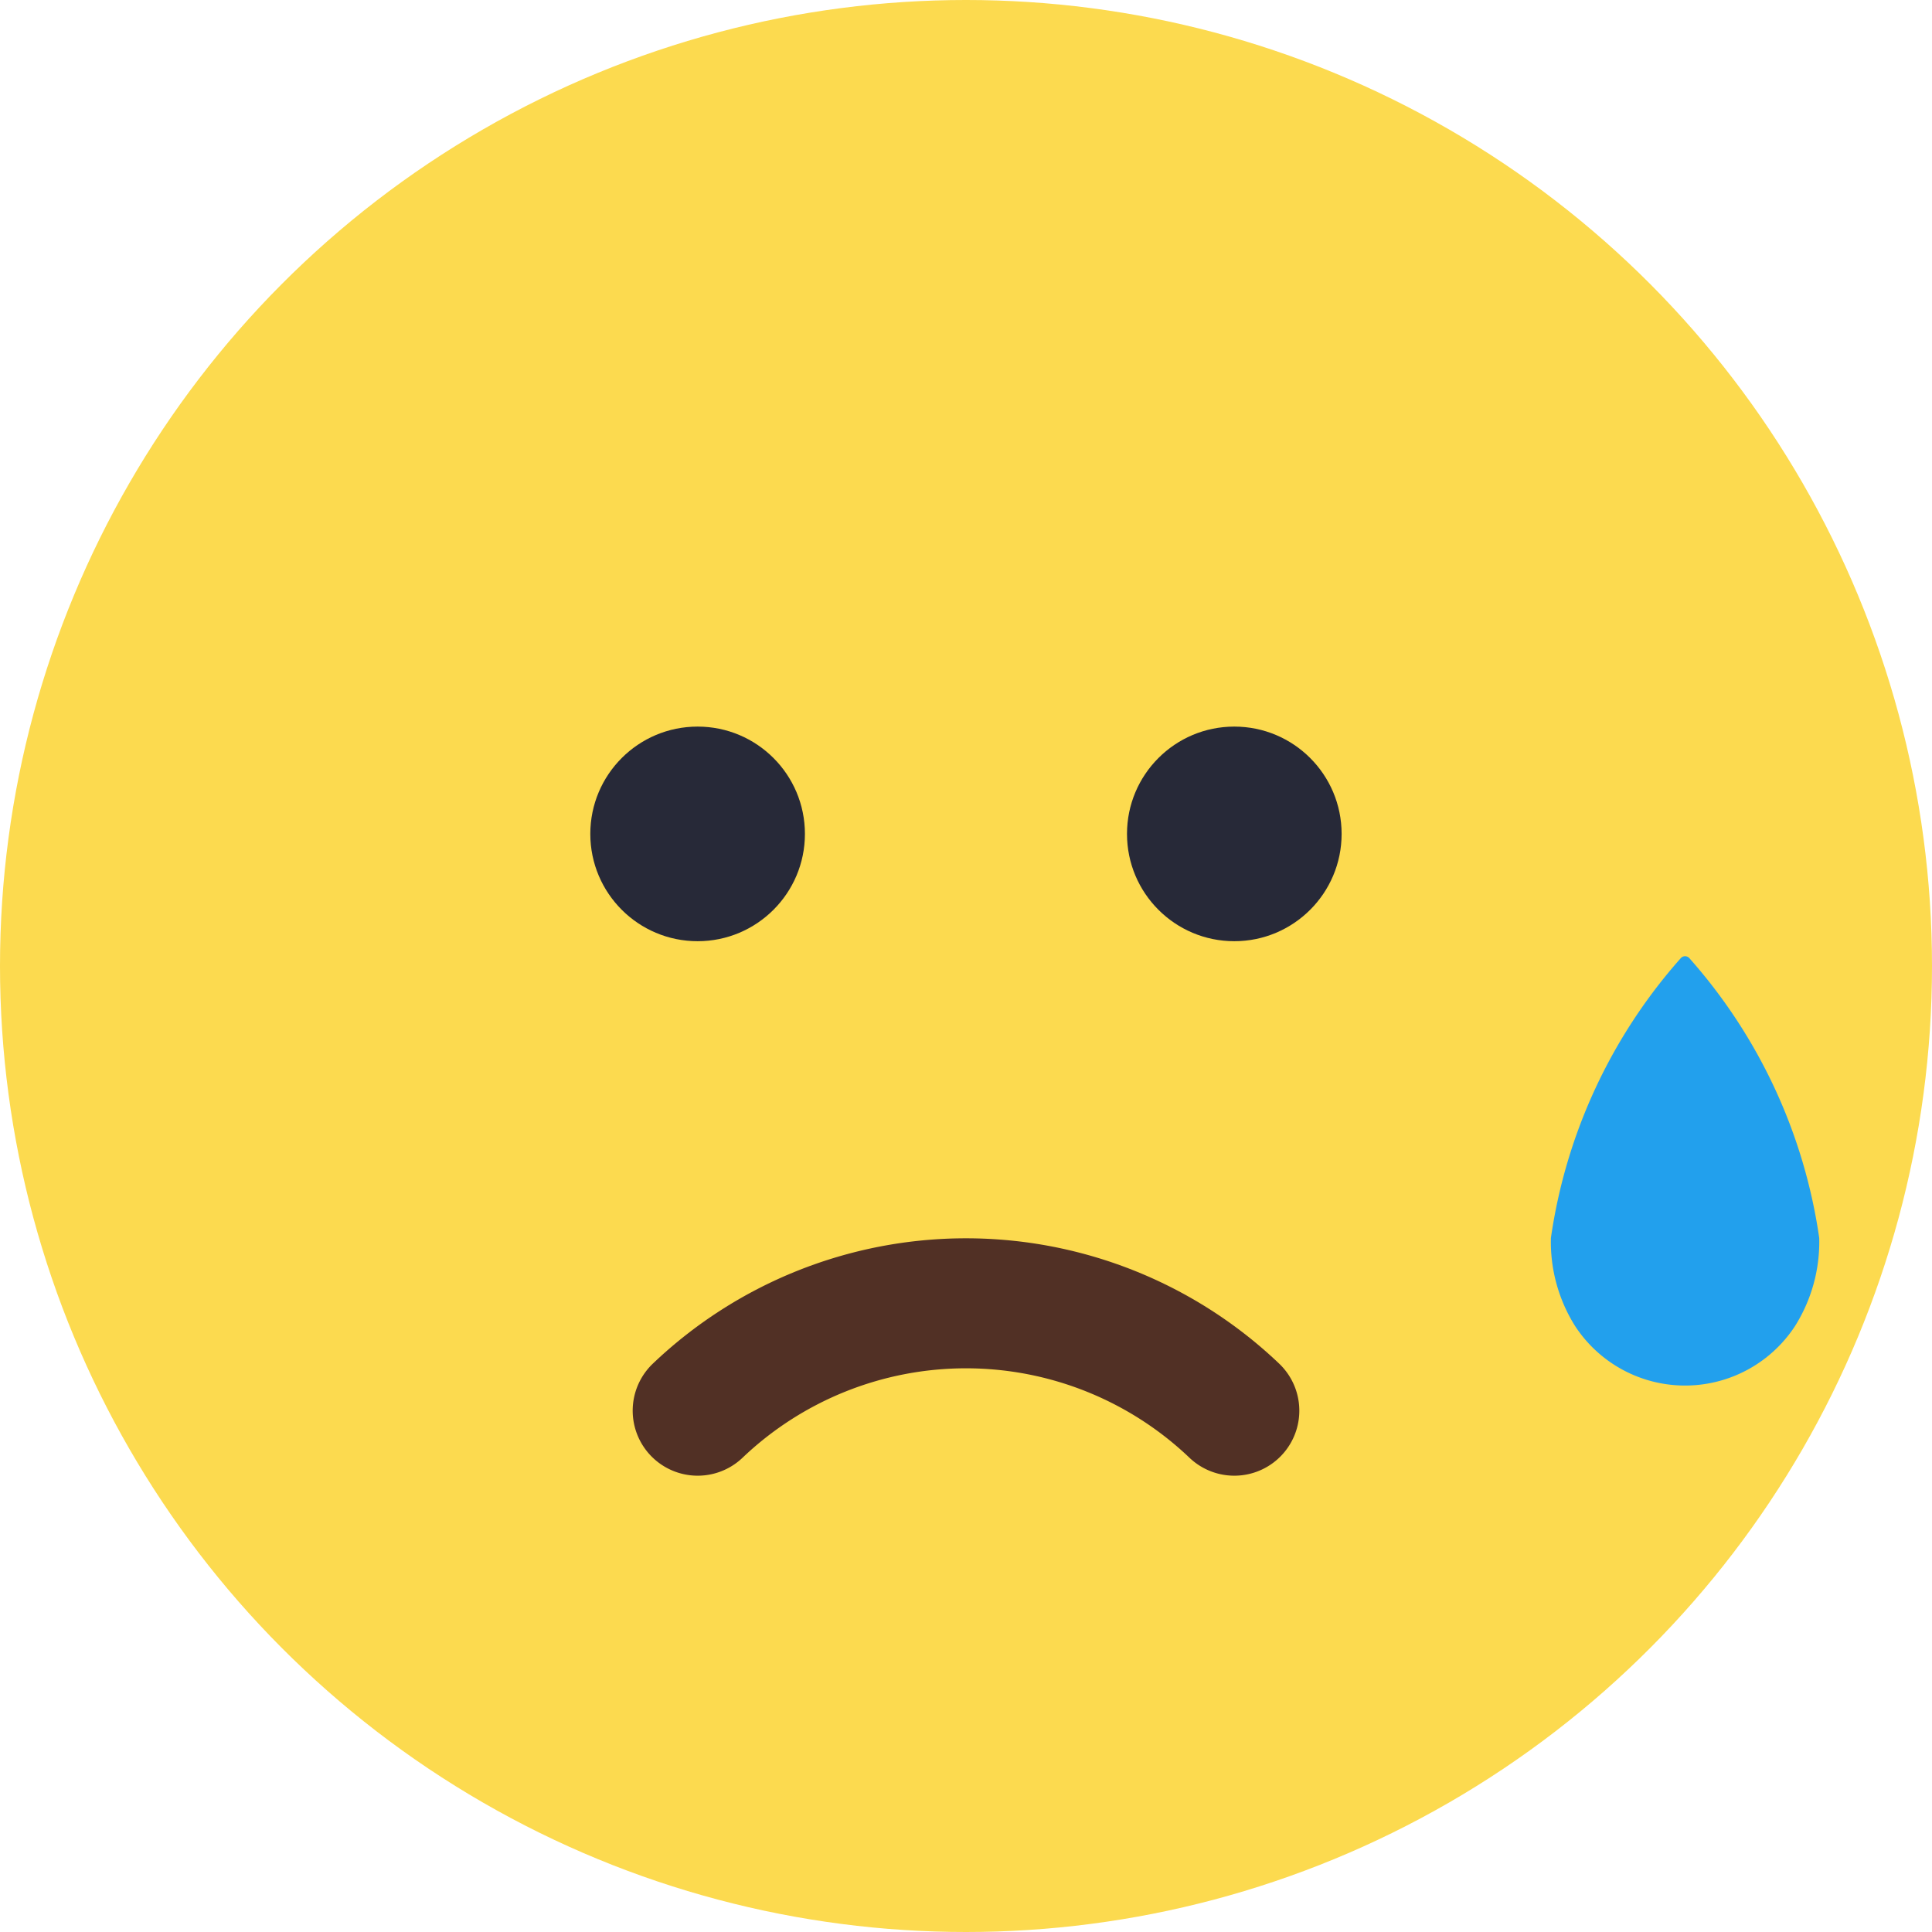
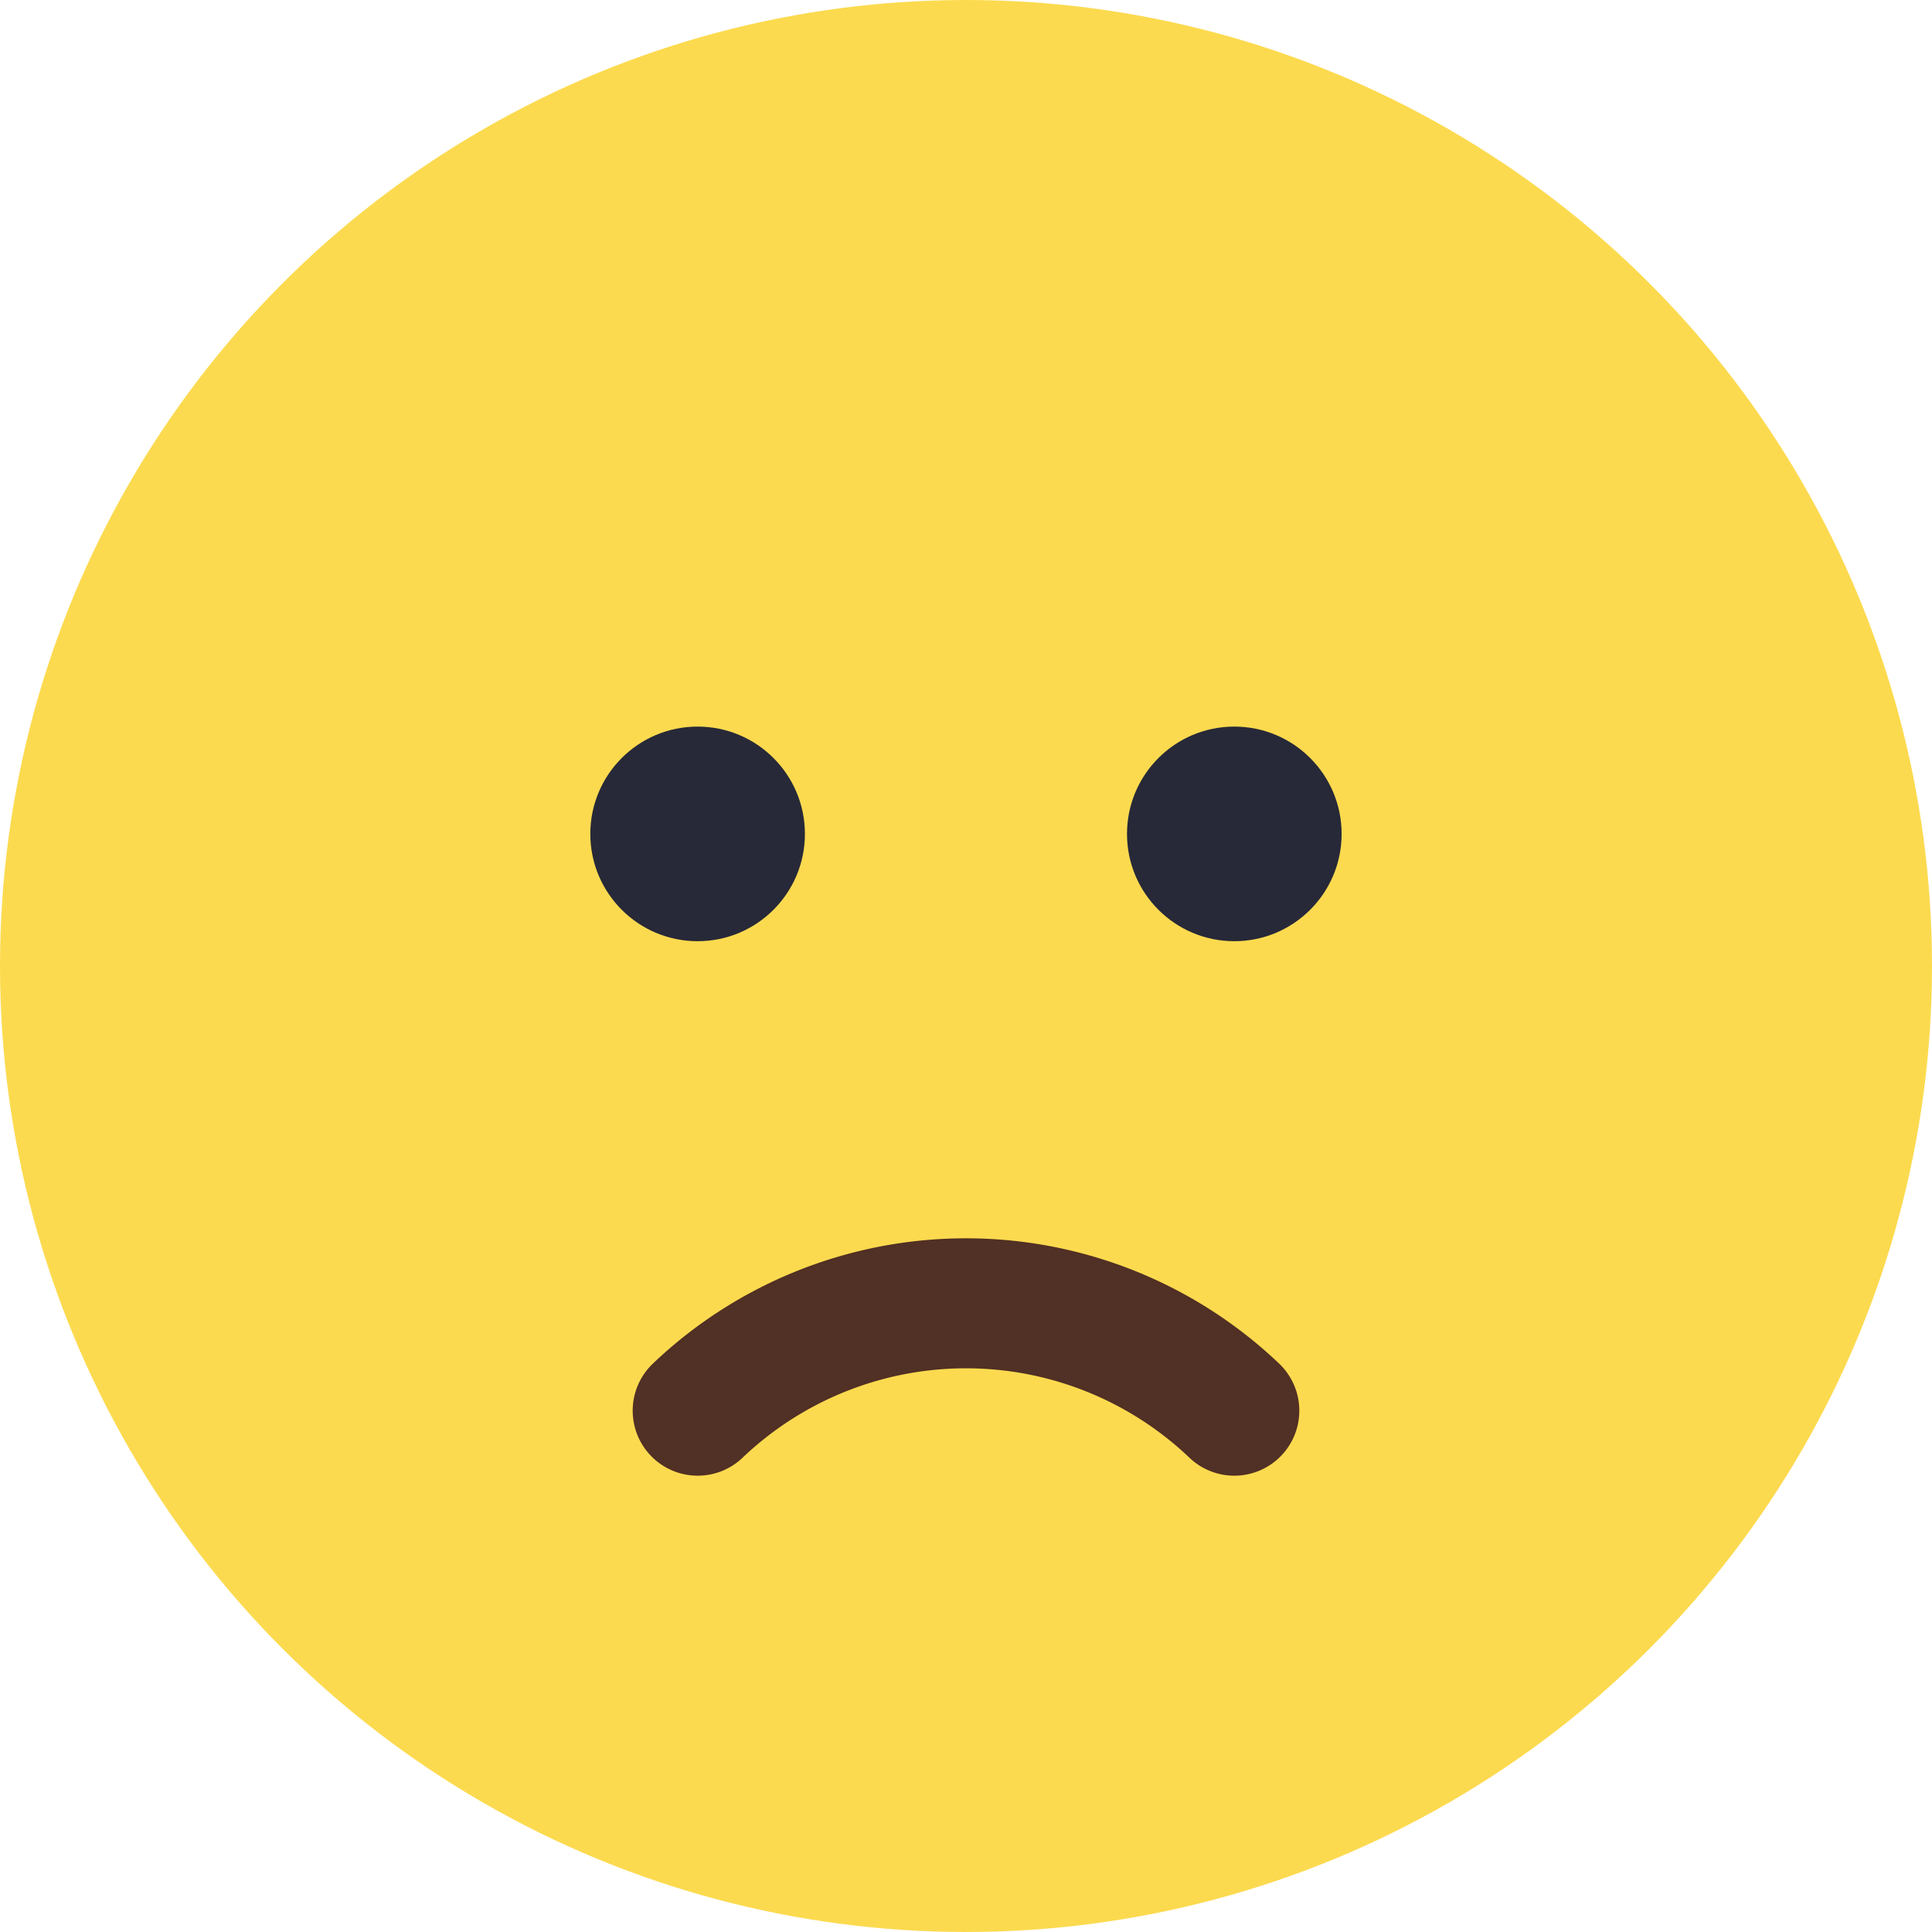
<svg xmlns="http://www.w3.org/2000/svg" width="24" height="24" viewBox="0 0 24 24">
  <g id="Group_812" data-name="Group 812" transform="translate(-488.913 -219.594)">
    <circle id="Ellipse_180" data-name="Ellipse 180" cx="12" cy="12" r="12" transform="translate(488.913 219.594)" fill="#fcda4f" />
    <g id="Group_786" data-name="Group 786" transform="translate(496.246 228.62)">
      <g id="Group_785" data-name="Group 785">
        <g id="Group_781" data-name="Group 781">
          <g id="Group_780" data-name="Group 780">
            <g id="Group_779" data-name="Group 779">
              <circle id="Ellipse_181" data-name="Ellipse 181" cx="1.333" cy="1.333" r="1.333" fill="#272938" />
            </g>
          </g>
        </g>
        <g id="Group_784" data-name="Group 784" transform="translate(6.667)">
          <g id="Group_783" data-name="Group 783">
            <g id="Group_782" data-name="Group 782">
              <circle id="Ellipse_182" data-name="Ellipse 182" cx="1.333" cy="1.333" r="1.333" fill="#272938" />
            </g>
          </g>
        </g>
      </g>
    </g>
    <path id="Path_283" data-name="Path 283" d="M502.246,234.261a4.831,4.831,0,0,0-6.666,0" transform="translate(2 2.857)" fill="none" stroke="#513025" stroke-linecap="round" stroke-linejoin="round" stroke-width="1.615" />
-     <path id="Path_284" data-name="Path 284" d="M505.9,228.953a.071.071,0,0,0-.109,0,6.67,6.67,0,0,0-1.612,3.474,1.962,1.962,0,0,0,.3,1.094,1.632,1.632,0,0,0,2.733,0,1.962,1.962,0,0,0,.3-1.094A6.67,6.67,0,0,0,505.9,228.953Z" transform="translate(4 2.545)" fill="#22a0ed" />
  </g>
</svg>